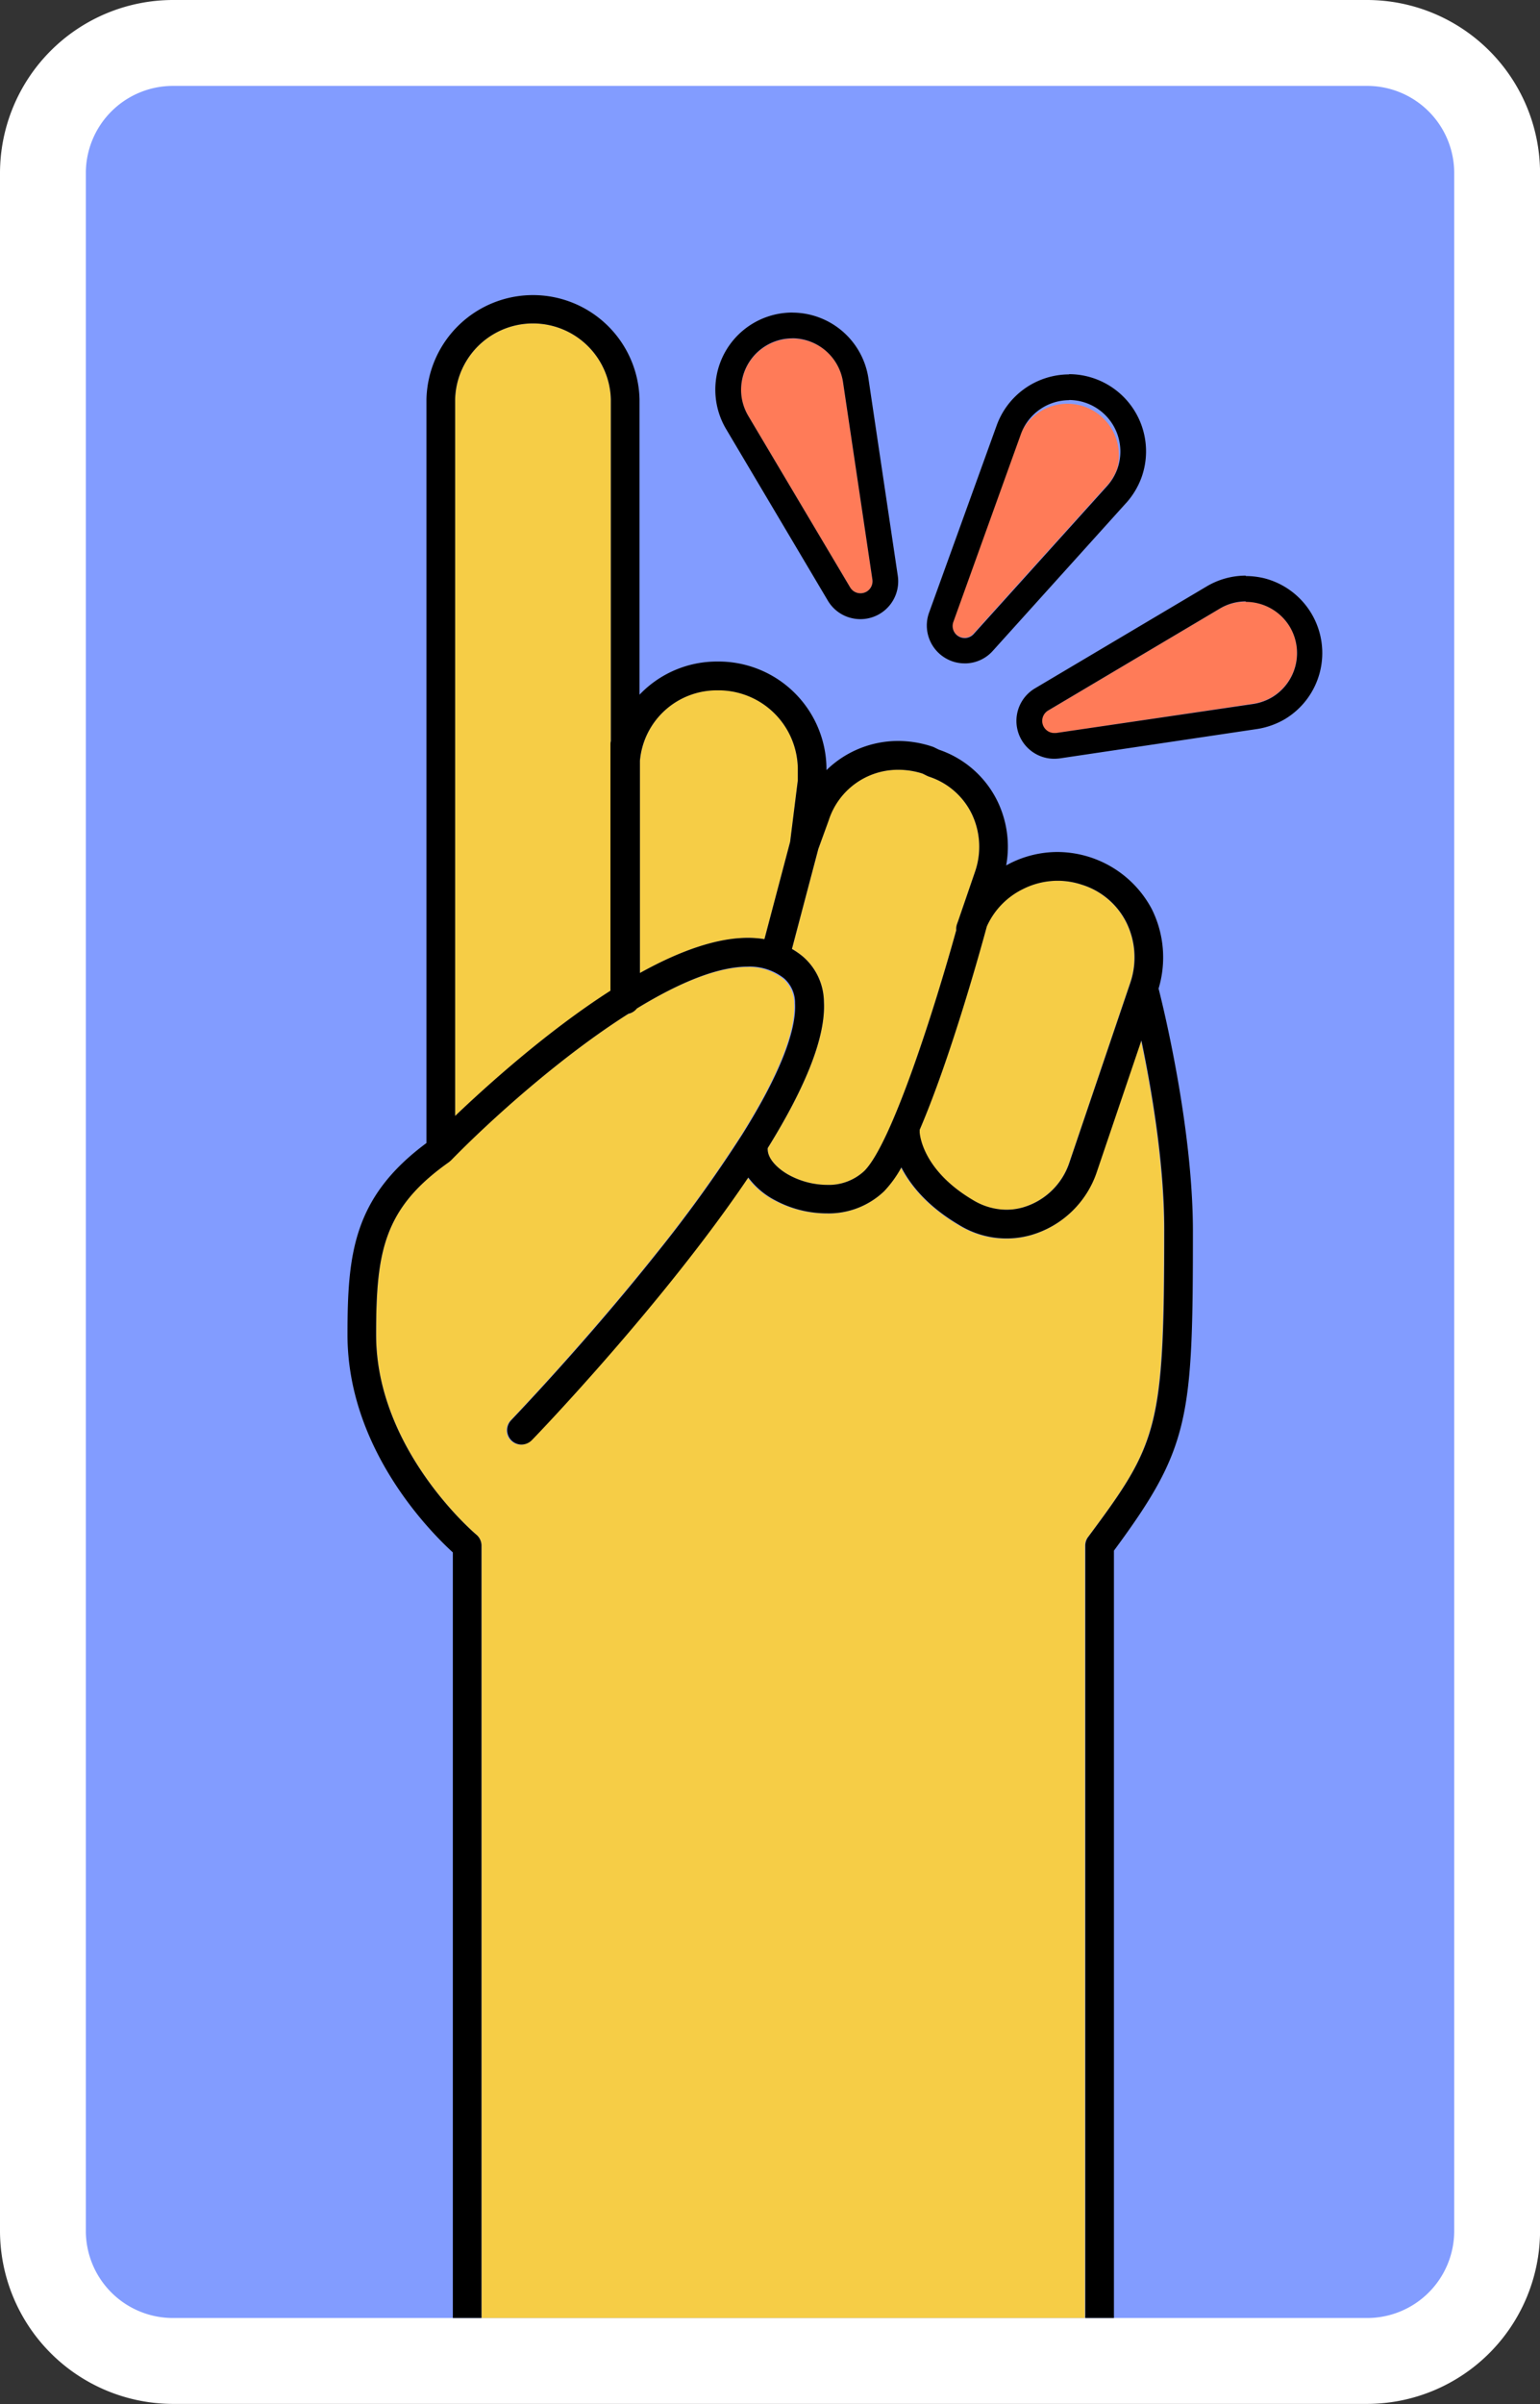
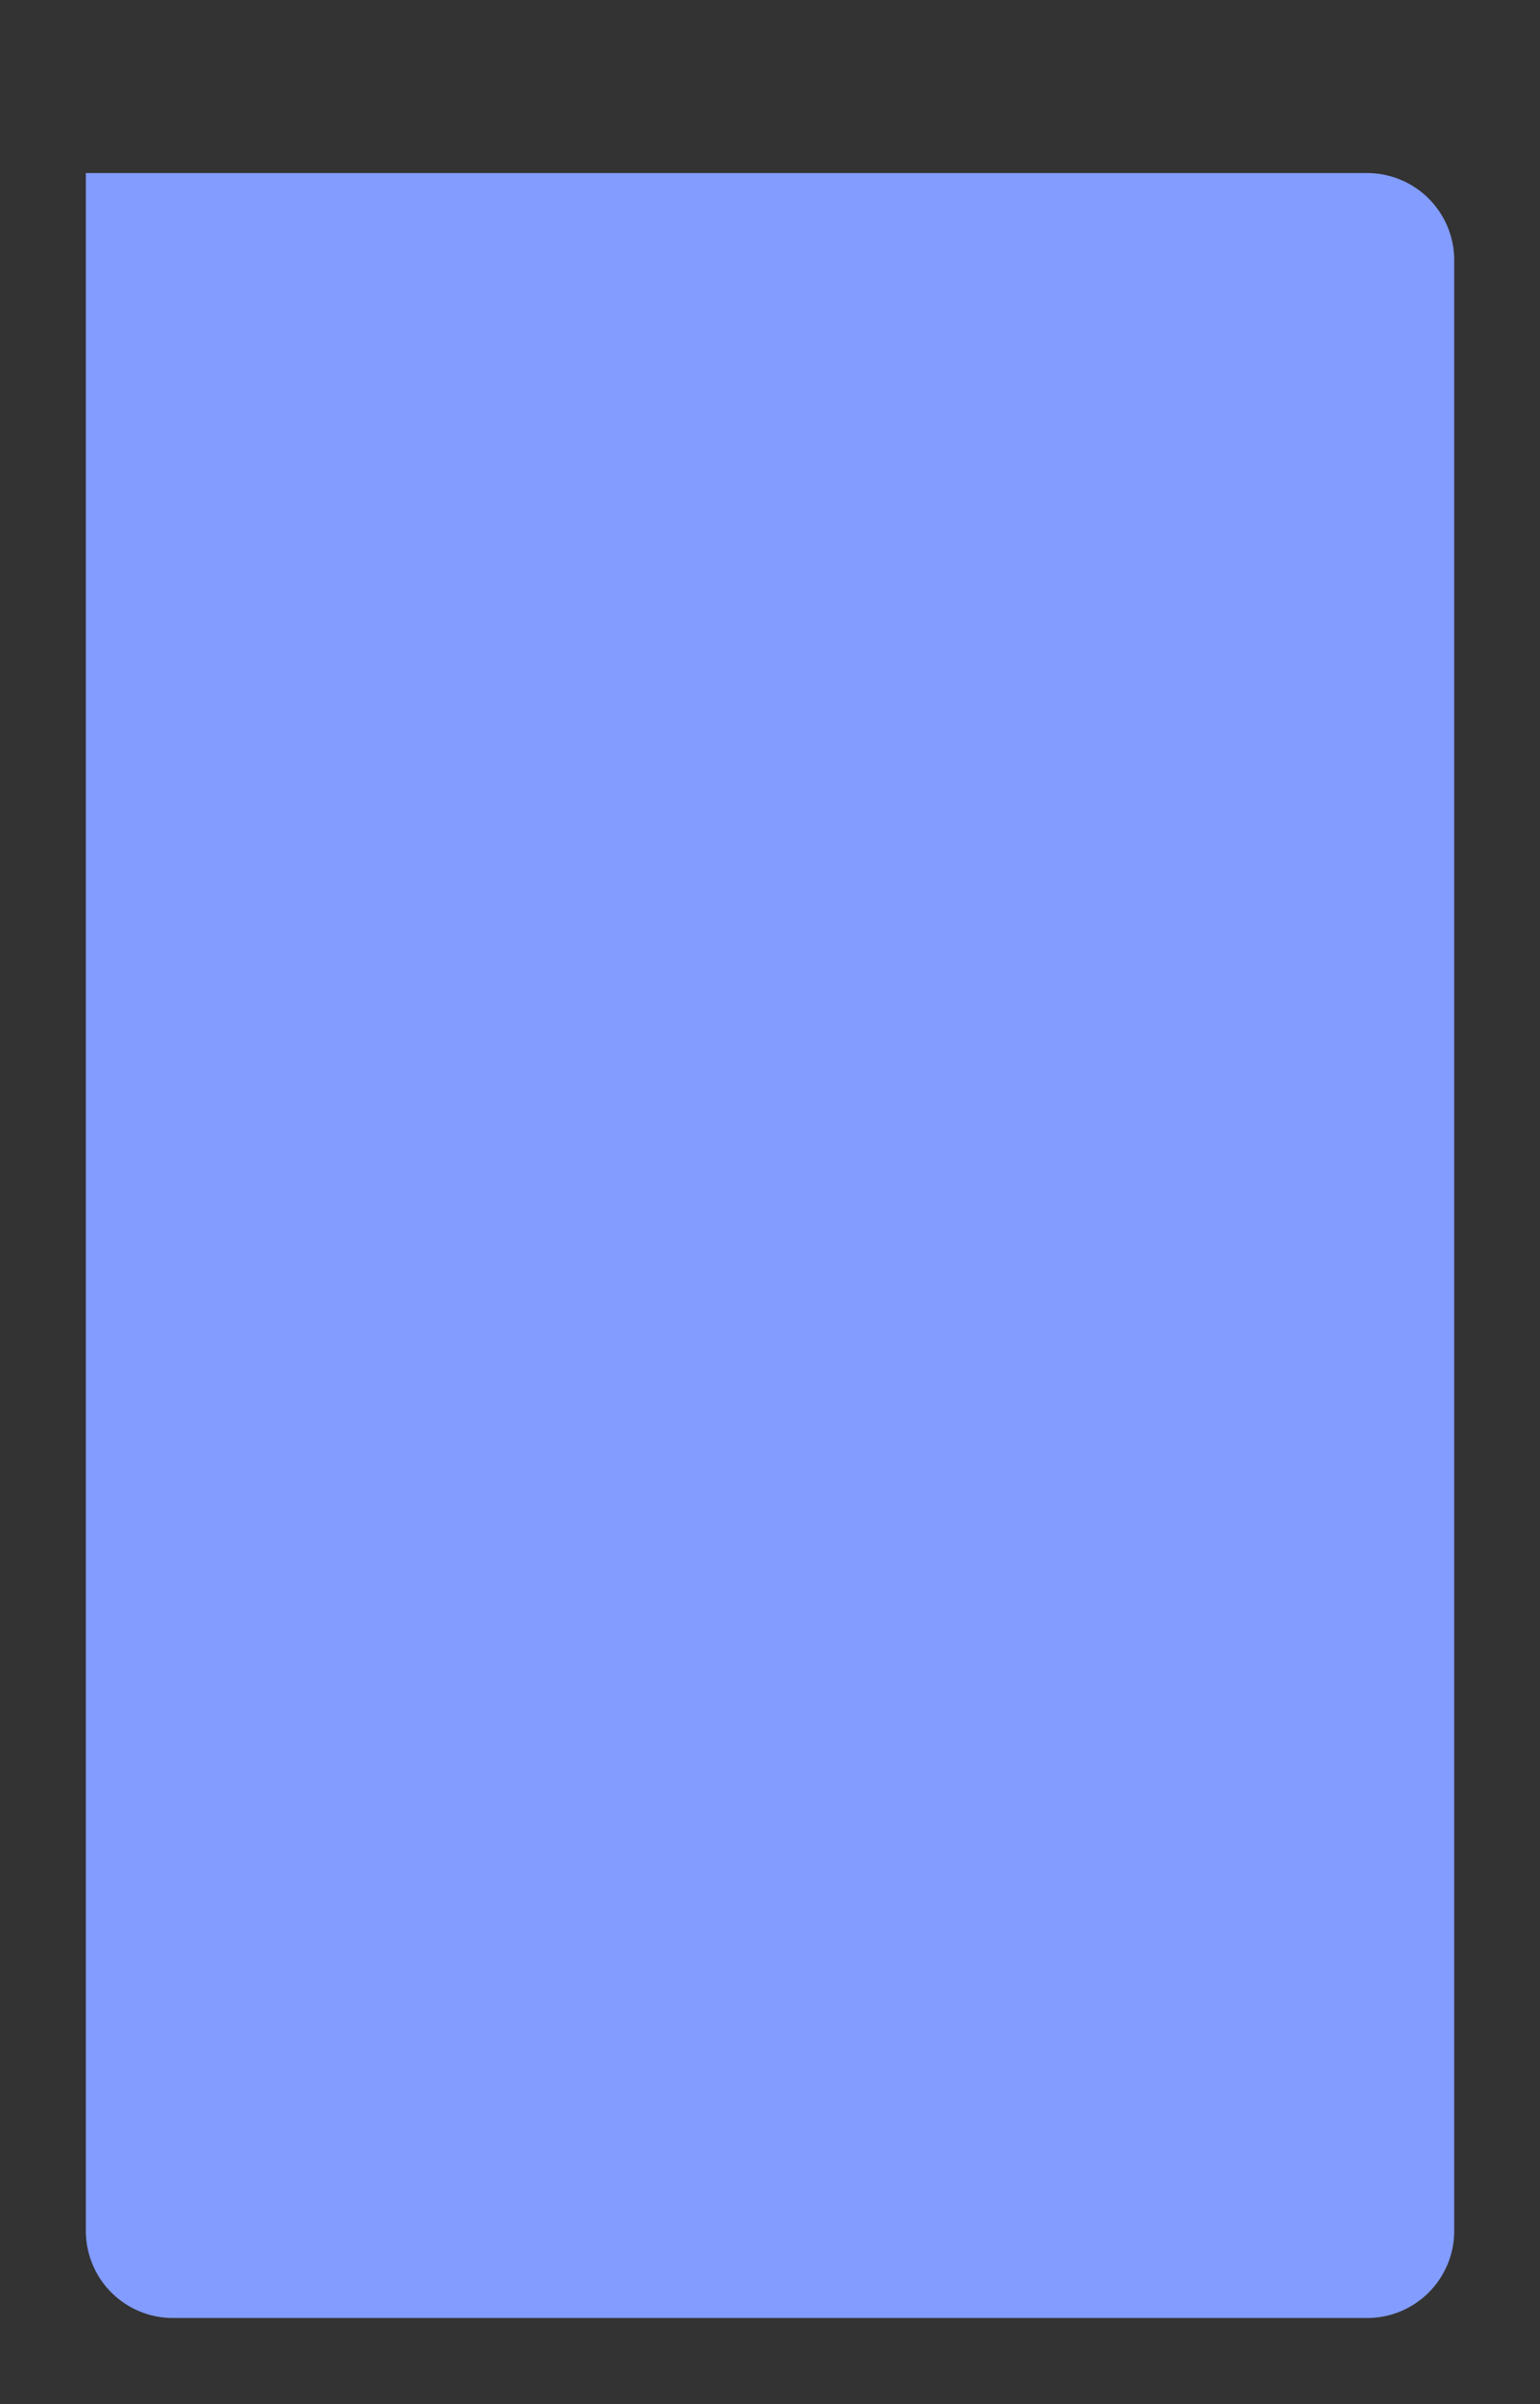
<svg xmlns="http://www.w3.org/2000/svg" data-name="Layer 1" fill="#000000" height="419.8" preserveAspectRatio="xMidYMid meet" version="1" viewBox="0.0 0.0 269.1 419.8" width="269.1" zoomAndPan="magnify">
  <rect x="0.0" y="0.0" width="269.1" height="419.8" fill="#333333" stroke="none" />
  <g id="change1_1">
-     <path d="M30.22,419.78A30.26,30.26,0,0,1,0,389.56V30.22A30.26,30.26,0,0,1,30.22,0H238.89a30.26,30.26,0,0,1,30.22,30.22V389.56a30.26,30.26,0,0,1-30.22,30.22Z" fill="#ffffff" />
-   </g>
+     </g>
  <g id="change2_1">
-     <path d="M238.89,404.78H30.22A15.22,15.22,0,0,1,15,389.56V30.22A15.23,15.23,0,0,1,30.22,15H238.89a15.22,15.22,0,0,1,15.22,15.22V389.56A15.21,15.21,0,0,1,238.89,404.78Z" fill="#829cff" />
+     <path d="M238.89,404.78H30.22A15.22,15.22,0,0,1,15,389.56V30.22H238.89a15.22,15.22,0,0,1,15.22,15.22V389.56A15.21,15.21,0,0,1,238.89,404.78Z" fill="#829cff" />
  </g>
  <g id="change3_1">
-     <path d="M152.44,101.18a2.11,2.11,0,0,1-2.61,2.36,3,3,0,0,1-.39-.14,2.18,2.18,0,0,1-.9-.83l-17.8-29.95h0a9.12,9.12,0,0,1-1.16-3.25,9,9,0,0,1,14.2-8.52,8.89,8.89,0,0,1,3.53,5.88Zm41-16.37a9.18,9.18,0,0,0,1.78-3,9,9,0,0,0-16.87-6.08l-11.8,32.79a2.1,2.1,0,0,0,.57,2.28,2,2,0,0,0,.33.24,2.08,2.08,0,0,0,1.19.3,2.12,2.12,0,0,0,1.46-.7l23.34-25.87Zm31.92,24.63a9,9,0,0,0-12.28-3.12l-30,17.8a2.11,2.11,0,0,0-1,2.12,2.12,2.12,0,0,0,2.4,1.78L219,122.89h0a9.23,9.23,0,0,0,3.25-1.16A9,9,0,0,0,225.39,109.44Z" fill="#ff7b58" />
-   </g>
+     </g>
  <g id="change4_1">
-     <path d="M138.46,59.07a9,9,0,0,1,8.85,7.65l5.13,34.46a2.11,2.11,0,0,1-1,2.13,2.15,2.15,0,0,1-1.07.29,2.39,2.39,0,0,1-.53-.06,3,3,0,0,1-.39-.14,2.18,2.18,0,0,1-.9-.83l-17.8-29.95h0a9.12,9.12,0,0,1-1.16-3.25,9,9,0,0,1,7.54-10.19,10.2,10.2,0,0,1,1.34-.1m0-4.5a13.47,13.47,0,0,0-11.61,20.31l0,0h0l17.8,30a6.58,6.58,0,0,0,2.84,2.59,6.36,6.36,0,0,0,1.2.43,6.6,6.6,0,0,0,8.18-7.36l-5.13-34.47a13.47,13.47,0,0,0-13.3-11.49Zm48.35,15.27a9,9,0,0,1,8.44,12,9.18,9.18,0,0,1-1.78,3h0l-23.34,25.87a2.12,2.12,0,0,1-1.46.7h-.11a2.07,2.07,0,0,1-1.08-.3,2,2,0,0,1-.33-.24,2.1,2.1,0,0,1-.57-2.28l11.8-32.79a9,9,0,0,1,8.43-5.93m0-4.5a13.49,13.49,0,0,0-12.66,8.91L162.34,107a6.61,6.61,0,0,0,2.83,7.9,6.51,6.51,0,0,0,3.39.94h.34a6.55,6.55,0,0,0,4.57-2.17l23.32-25.85.07-.07a13.69,13.69,0,0,0,2.62-4.41,13.48,13.48,0,0,0-12.67-18Zm30.86,39.72a9,9,0,0,1,7.72,4.38,9,9,0,0,1-3.13,12.29,9.23,9.23,0,0,1-3.25,1.16h0L184.54,128l-.31,0a2.08,2.08,0,0,1-.9-.2,2.13,2.13,0,0,1-1.19-1.6,2.11,2.11,0,0,1,1-2.12l30-17.8a8.83,8.83,0,0,1,4.56-1.26m0-4.5a13.39,13.39,0,0,0-6.86,1.89l-30,17.8a6.61,6.61,0,0,0,3.38,12.29,8.22,8.22,0,0,0,1-.07l34.46-5.13h0a13.85,13.85,0,0,0,4.87-1.74A13.47,13.47,0,0,0,221,101a13.86,13.86,0,0,0-3.33-.41Z" fill="inherit" />
-   </g>
+     </g>
  <g id="change5_1">
-     <path d="M144.75,143.25A12.72,12.72,0,0,1,157,134.42a13.94,13.94,0,0,1,4.22.67l.76.38.32.14a12.68,12.68,0,0,1,7.52,6.53,13.31,13.31,0,0,1,.57,10.06l-3,8.74c-.06.15-.12.32-.18.49a2.54,2.54,0,0,0-.11,1c-3.72,13.44-11.23,37.22-16.07,42.05a9.07,9.07,0,0,1-6.51,2.43,14.11,14.11,0,0,1-6.58-1.68c-1.86-1-3.93-2.84-3.79-4.75,6.83-11,10.14-19.57,9.82-25.54a10.59,10.59,0,0,0-3.69-7.91,13.39,13.39,0,0,0-1.9-1.32l4.61-17.46ZM133.58,164l4.49-17,1.34-10.73v-2.14a13.85,13.85,0,0,0-14.06-13.6,13.48,13.48,0,0,0-13.53,12.28v37.11c7.33-4.07,13.67-6.14,18.86-6.14A18.22,18.22,0,0,1,133.58,164ZM106.67,130a2.2,2.2,0,0,1,.07-.56V69.72a13.61,13.61,0,0,0-27.21,0V194.9c5.39-5.14,16-14.76,27.14-21.87Zm83.4,138.46c12.19-16.39,13.31-18.9,13.31-53.73,0-11.67-2.24-24.63-4-33l-7.74,22.82a17.15,17.15,0,0,1-11.59,11.18,15.76,15.76,0,0,1-12.61-1.83c-5.52-3.27-8.44-7-10-10a19.91,19.91,0,0,1-3,4.15,14,14,0,0,1-10.06,3.86,19.15,19.15,0,0,1-9-2.26,13.8,13.8,0,0,1-4.73-4c-14.7,21.81-36.87,44.87-37.82,45.86a2.52,2.52,0,0,1-1.81.77,2.48,2.48,0,0,1-1.74-.71,2.51,2.51,0,0,1-.06-3.54c.53-.55,13-13.58,25.42-29.15a236.66,236.66,0,0,0,14.85-20.6l0,0h0c6.34-10.08,9.55-18,9.28-23a5.7,5.7,0,0,0-1.9-4.33,9.63,9.63,0,0,0-6.36-2.07c-4.92,0-11.44,2.46-19.38,7.31a2.53,2.53,0,0,1-1.47.92c-11.72,7.44-24,18.43-31,25.6a.75.75,0,0,1-.14.12l-.22.19C67,211,65.73,218.68,65.73,233.09c0,20.09,17.32,34.75,17.5,34.89a2.49,2.49,0,0,1,.91,1.93V404.78H189.58V269.91A2.51,2.51,0,0,1,190.07,268.42ZM172.41,161.77c-1.06,3.91-6.31,22.91-11.74,35.53a2.16,2.16,0,0,1,0,.35c0,.07.2,6.51,9.3,11.9a11.4,11.4,0,0,0,5.85,1.7,10.64,10.64,0,0,0,2.88-.4,12.14,12.14,0,0,0,8.18-7.95l10.62-31.35a13.78,13.78,0,0,0-.75-10.55,13,13,0,0,0-7.77-6.52,13.38,13.38,0,0,0-4.2-.68,13.53,13.53,0,0,0-6.1,1.46A13.33,13.33,0,0,0,172.41,161.77Z" fill="#f6cd46" />
-   </g>
+     </g>
  <g id="change4_2">
-     <path d="M202.45,172.63a18.92,18.92,0,0,0-1.2-13.91,18.75,18.75,0,0,0-16.44-9.94,18.46,18.46,0,0,0-8.35,2l-.64.34a18.23,18.23,0,0,0-1.5-11.16,17.71,17.71,0,0,0-10.26-9.05l-.77-.38a2.33,2.33,0,0,0-.33-.14,19,19,0,0,0-6-1,17.94,17.94,0,0,0-12.54,5.09v-.35a18.86,18.86,0,0,0-19.07-18.61,18.66,18.66,0,0,0-13.6,5.79V69.72a18.62,18.62,0,0,0-37.23,0V199.6c-12.83,9.5-13.8,19.46-13.8,33.49,0,20,14.63,34.55,18.41,38V404.78h5V269.91a2.49,2.49,0,0,0-.91-1.93c-.18-.14-17.5-14.8-17.5-34.89,0-14.41,1.26-22.08,12.74-30.16l.22-.19a.75.75,0,0,0,.14-.12c7-7.17,19.24-18.16,31-25.6a2.53,2.53,0,0,0,1.47-.92c7.94-4.85,14.46-7.31,19.38-7.31a9.63,9.63,0,0,1,6.36,2.07,5.7,5.7,0,0,1,1.9,4.33c.27,5-2.94,12.92-9.28,23h0l0,0a236.66,236.66,0,0,1-14.85,20.6C102.38,234.4,89.86,247.43,89.33,248a2.51,2.51,0,0,0,.06,3.54,2.48,2.48,0,0,0,1.74.71,2.52,2.52,0,0,0,1.81-.77c1-1,23.12-24.05,37.82-45.86a13.8,13.8,0,0,0,4.73,4,19.15,19.15,0,0,0,9,2.26A14,14,0,0,0,154.51,208a19.91,19.91,0,0,0,3-4.15c1.54,3,4.46,6.72,10,10a15.76,15.76,0,0,0,12.61,1.83,17.15,17.15,0,0,0,11.59-11.18l7.74-22.82c1.75,8.37,4,21.33,4,33,0,34.83-1.12,37.34-13.31,53.73a2.51,2.51,0,0,0-.49,1.49V404.78h5v-134c13.29-18,13.8-23,13.8-56.05C208.39,196.79,203.31,176,202.45,172.63Zm-90.63-39.8a13.48,13.48,0,0,1,13.53-12.28,13.85,13.85,0,0,1,14.06,13.6v2.14L138.07,147l-4.49,17a18.22,18.22,0,0,0-2.9-.23c-5.19,0-11.53,2.07-18.86,6.14ZM157,134.42a13.94,13.94,0,0,1,4.22.67l.76.38.32.14a12.68,12.68,0,0,1,7.52,6.53,13.31,13.31,0,0,1,.57,10.06l-3,8.74c-.06.15-.12.32-.18.49a2.54,2.54,0,0,0-.11,1c-3.72,13.44-11.23,37.22-16.07,42.05a9.07,9.07,0,0,1-6.51,2.43,14.11,14.11,0,0,1-6.58-1.68c-1.86-1-3.93-2.84-3.79-4.75,6.83-11,10.14-19.57,9.82-25.54a10.59,10.59,0,0,0-3.69-7.91,13.39,13.39,0,0,0-1.9-1.32l4.61-17.46,1.82-5A12.72,12.72,0,0,1,157,134.42Zm27.82,19.38a13.38,13.38,0,0,1,4.2.68,13,13,0,0,1,7.77,6.52,13.78,13.78,0,0,1,.75,10.55L186.91,202.9a12.14,12.14,0,0,1-8.18,7.95,10.64,10.64,0,0,1-2.88.4,11.4,11.4,0,0,1-5.85-1.7c-9.1-5.39-9.3-11.83-9.3-11.9a2.16,2.16,0,0,0,0-.35c5.43-12.62,10.68-31.62,11.74-35.53a13.33,13.33,0,0,1,6.3-6.51A13.53,13.53,0,0,1,184.81,153.8ZM79.53,69.72a13.61,13.61,0,0,1,27.21,0V129.4a2.2,2.2,0,0,0-.07.56V173c-11.11,7.11-21.75,16.73-27.14,21.87Z" fill="inherit" />
-   </g>
+     </g>
</svg>